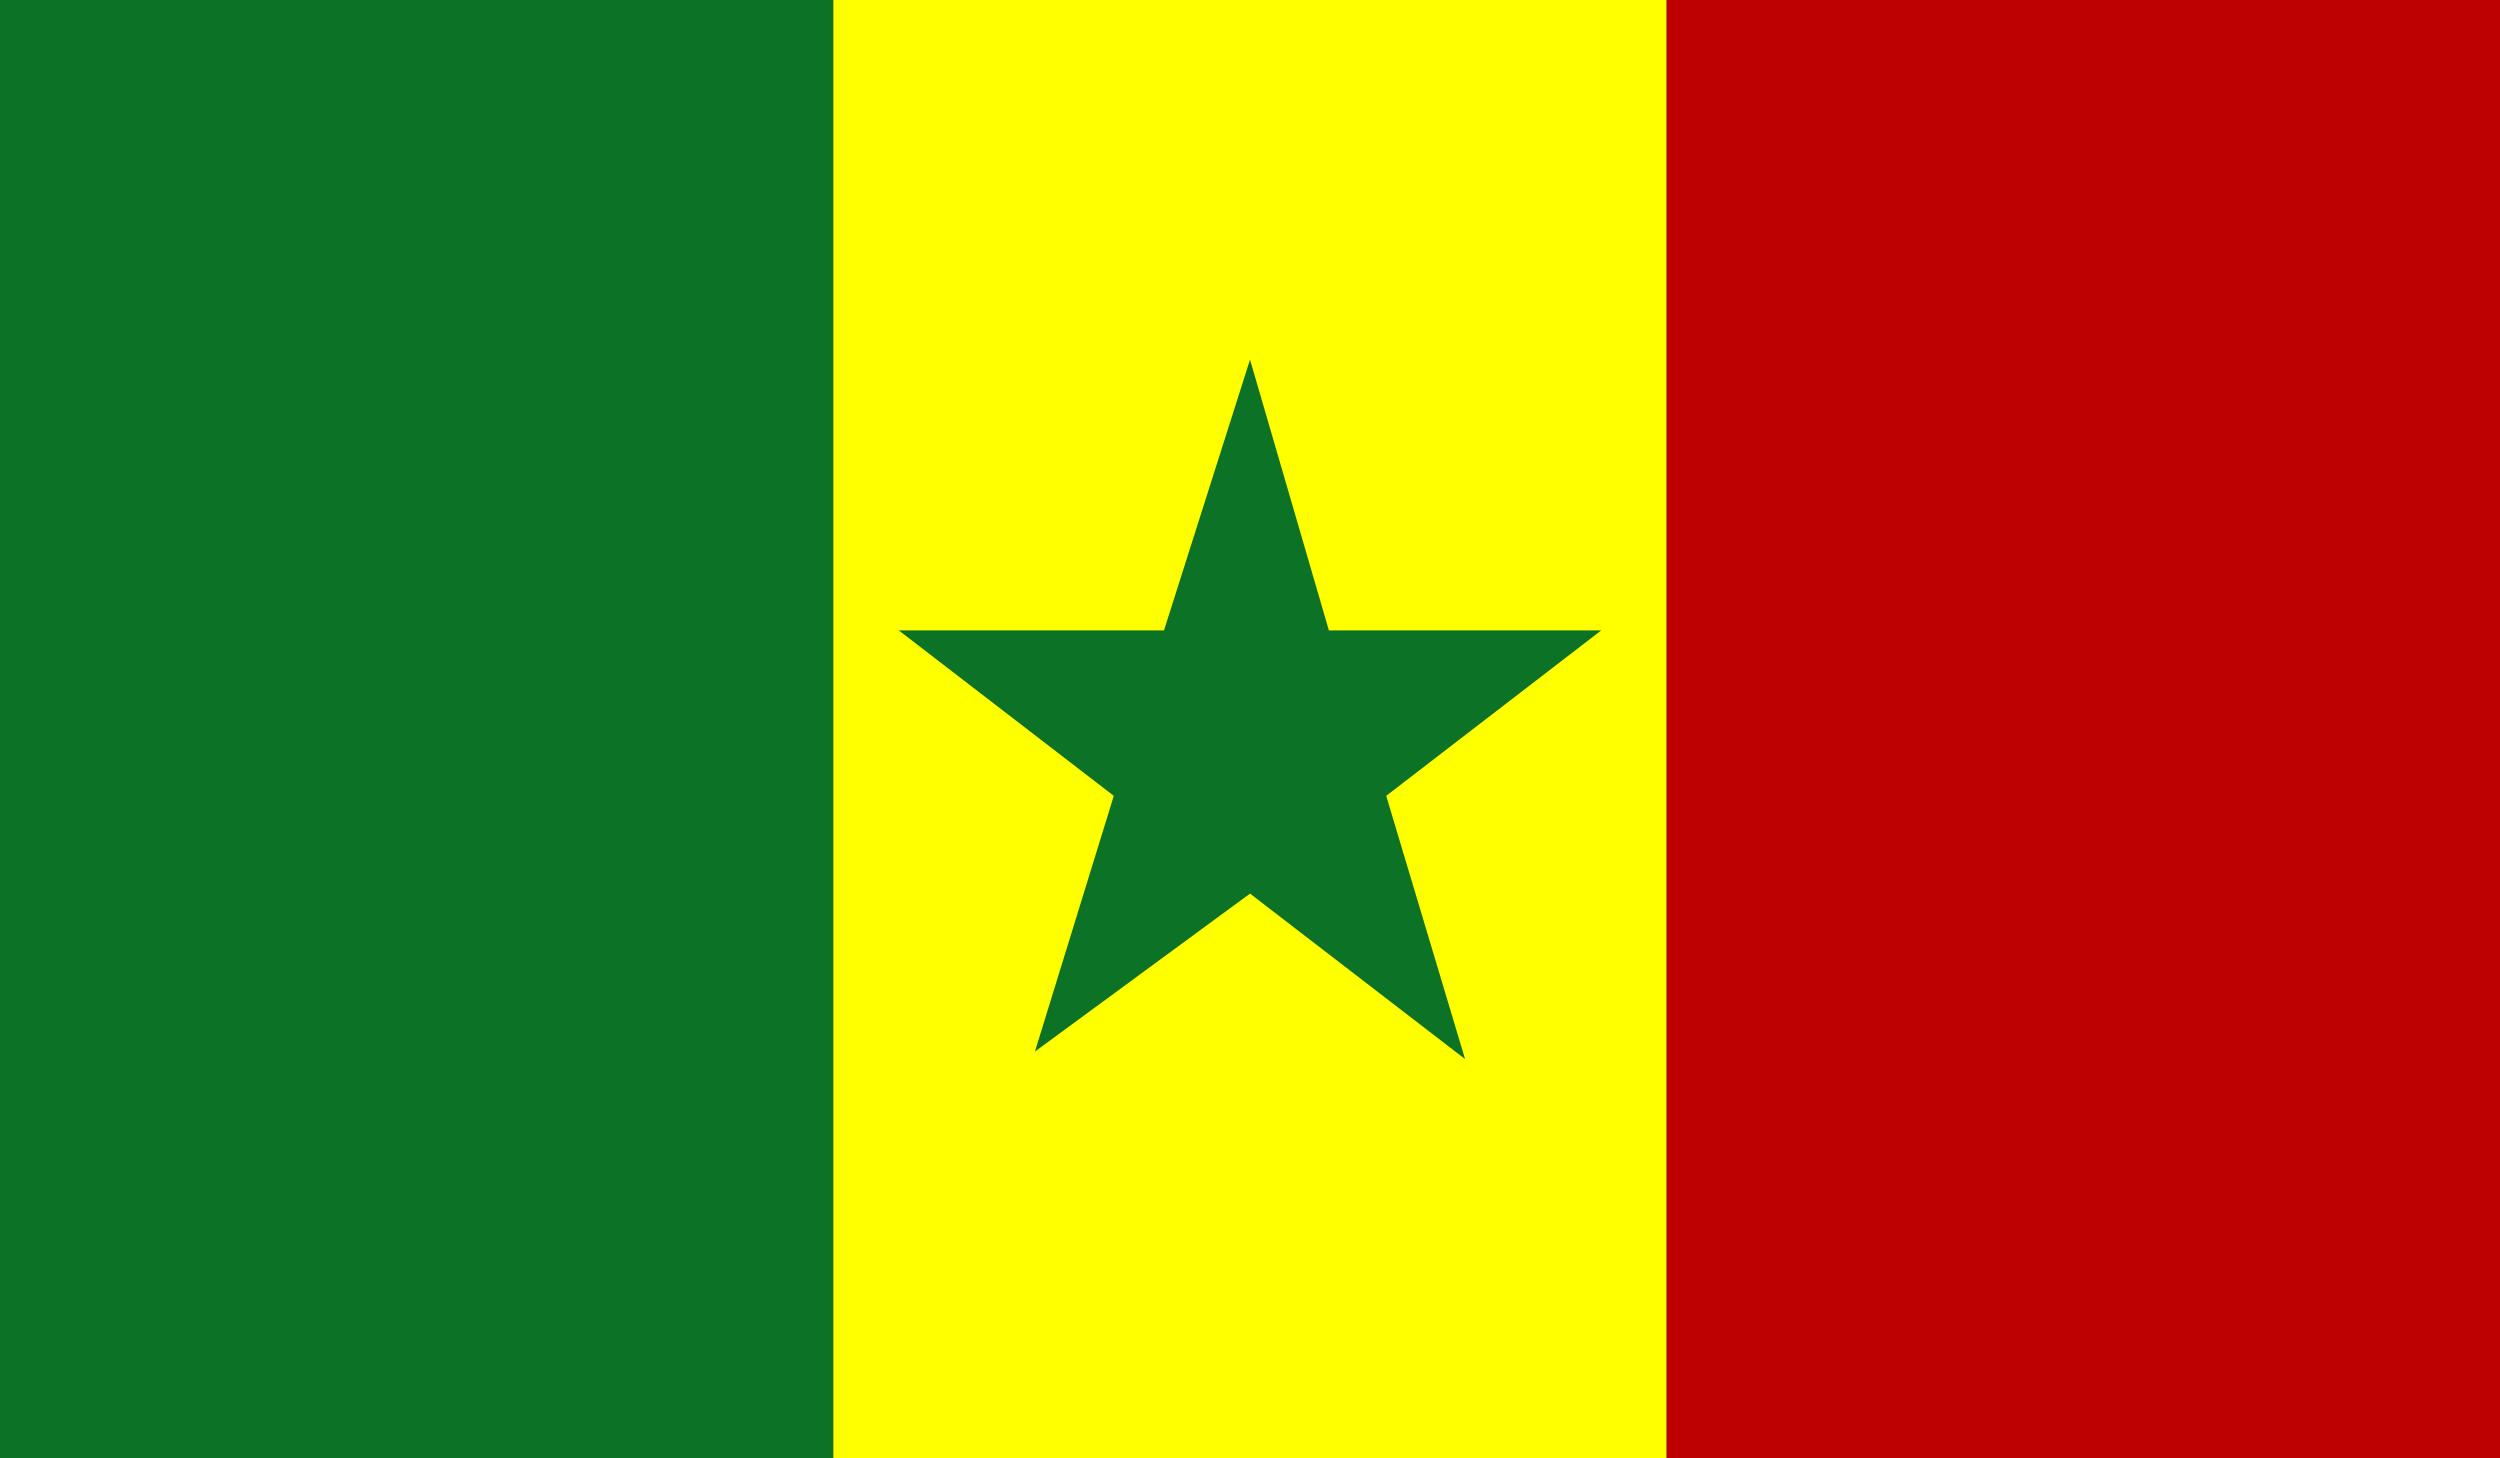
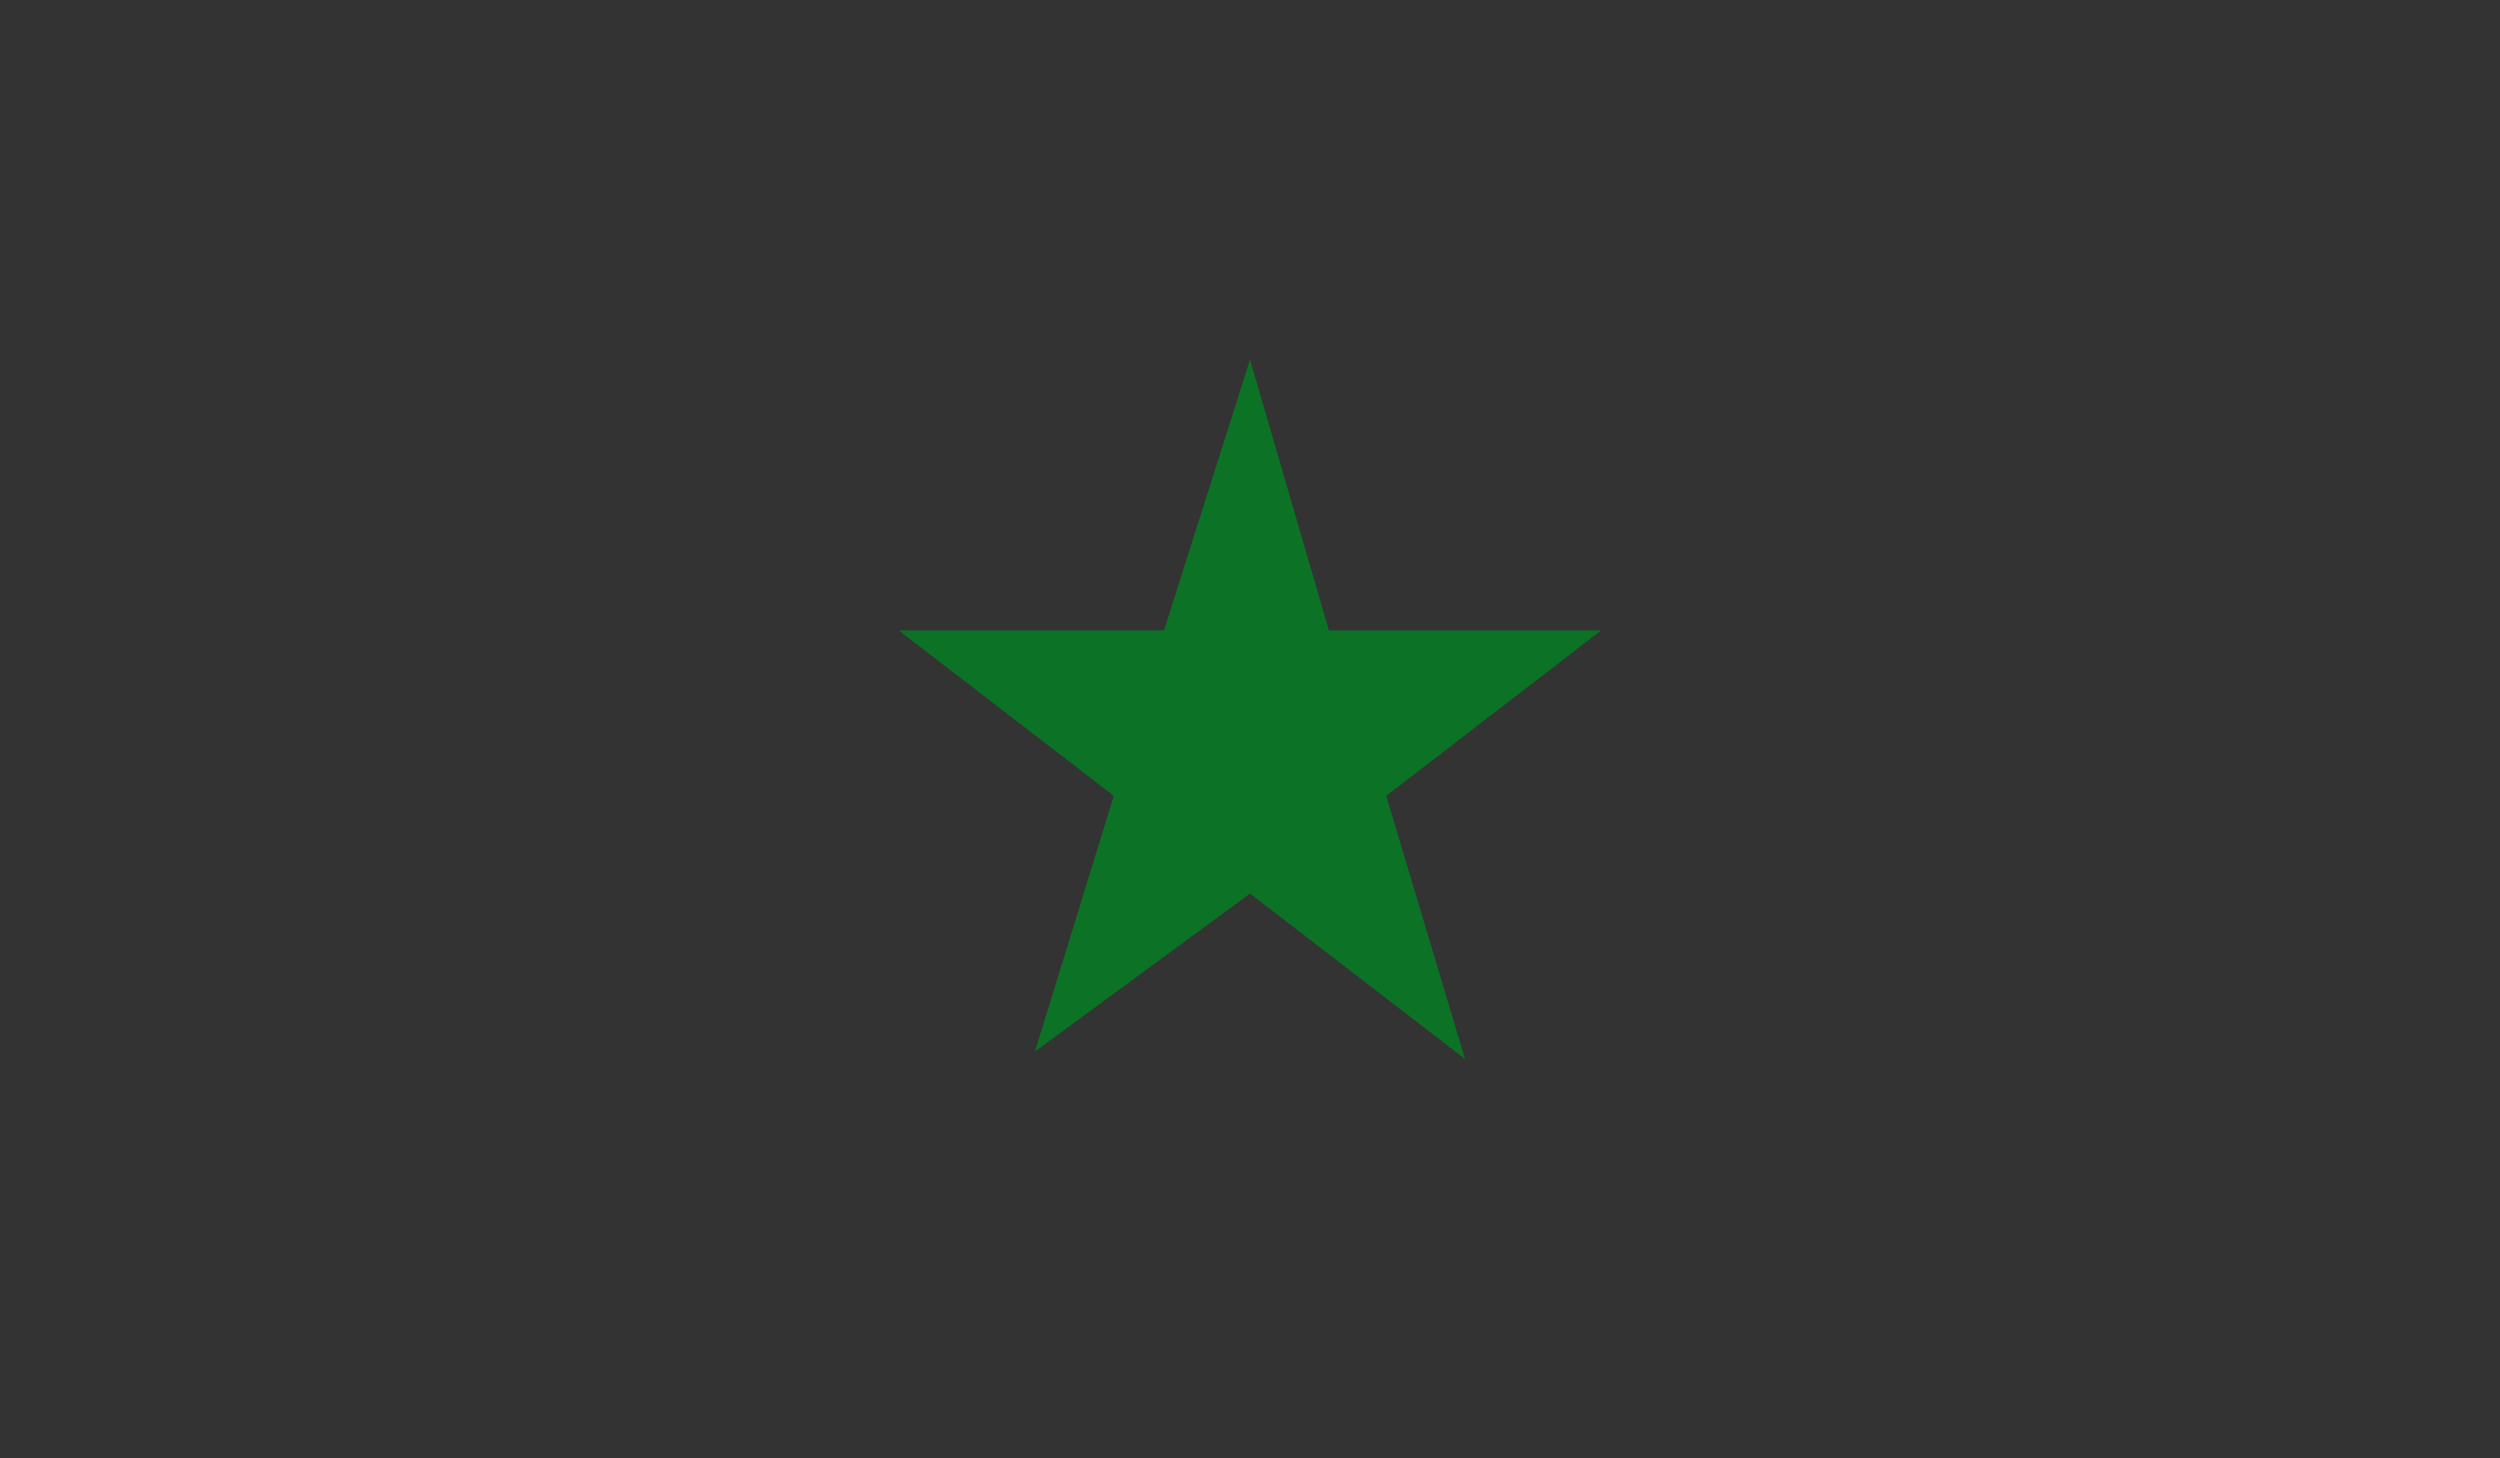
<svg xmlns="http://www.w3.org/2000/svg" enable-background="new 1.52 0 680.314 396.851" version="1.1" viewBox="1.52 0 680.31 396.85" xml:space="preserve">
  <rect x="1.52" y="0" width="680.31" height="396.85" fill="#333333" stroke="none" />
-   <rect x="1.52" width="226.77" height="396.85" fill="#0B7226" />
-   <rect x="228.29" width="226.77" height="396.85" fill="#ff0" />
-   <rect x="455.06" width="226.77" height="396.85" fill="#BC0000" />
  <polygon points="341.68 97.866 363.14 171.54 437.26 171.54 378.74 216.57 400.2 288.2 341.68 243.17 283.15 286.15 304.61 216.57 246.09 171.54 318.27 171.54" fill="#0B7226" />
</svg>